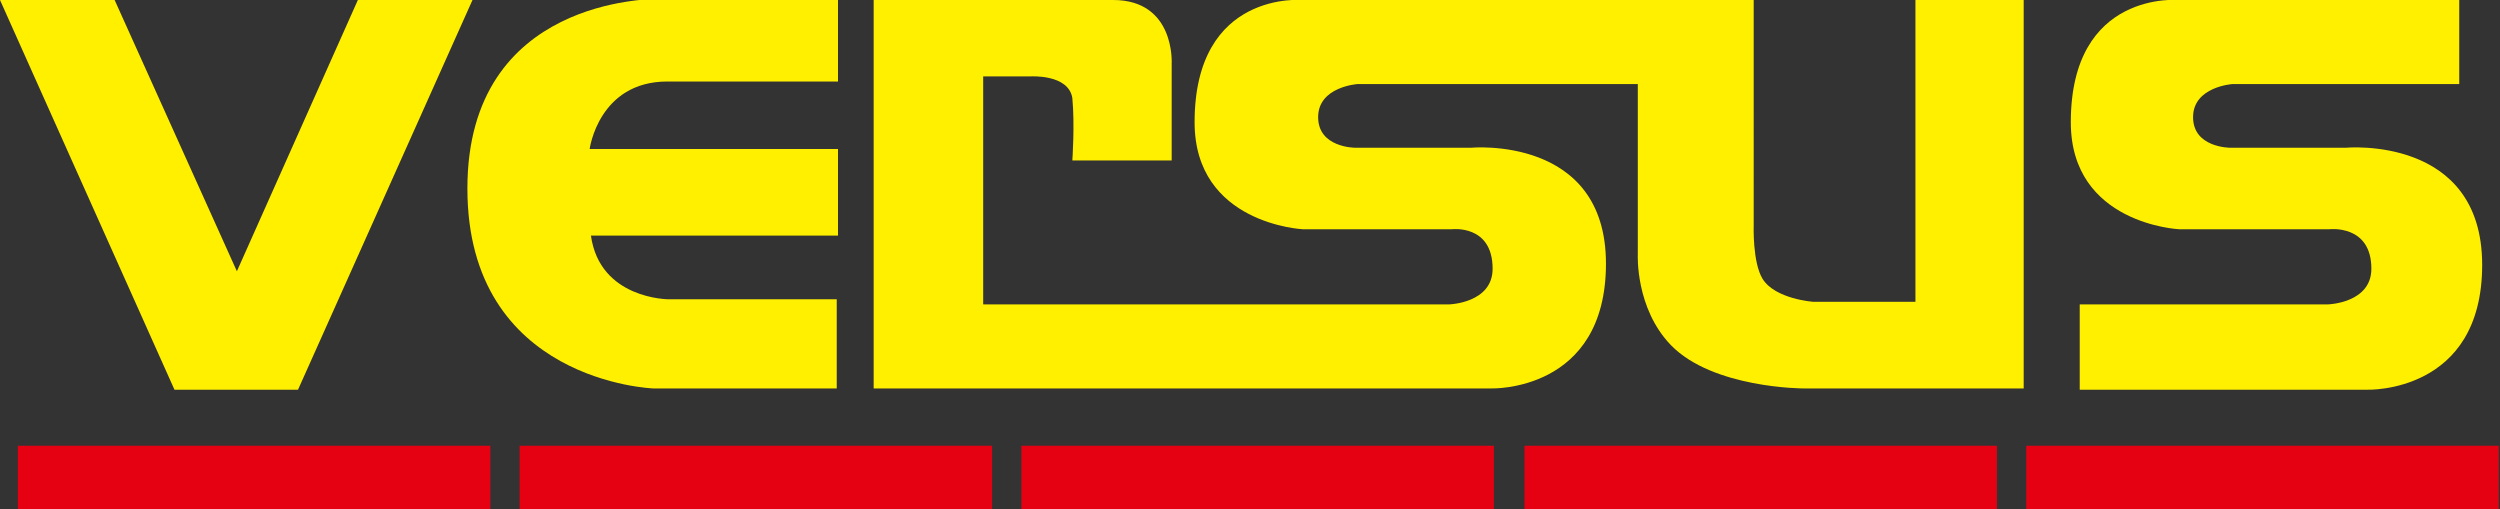
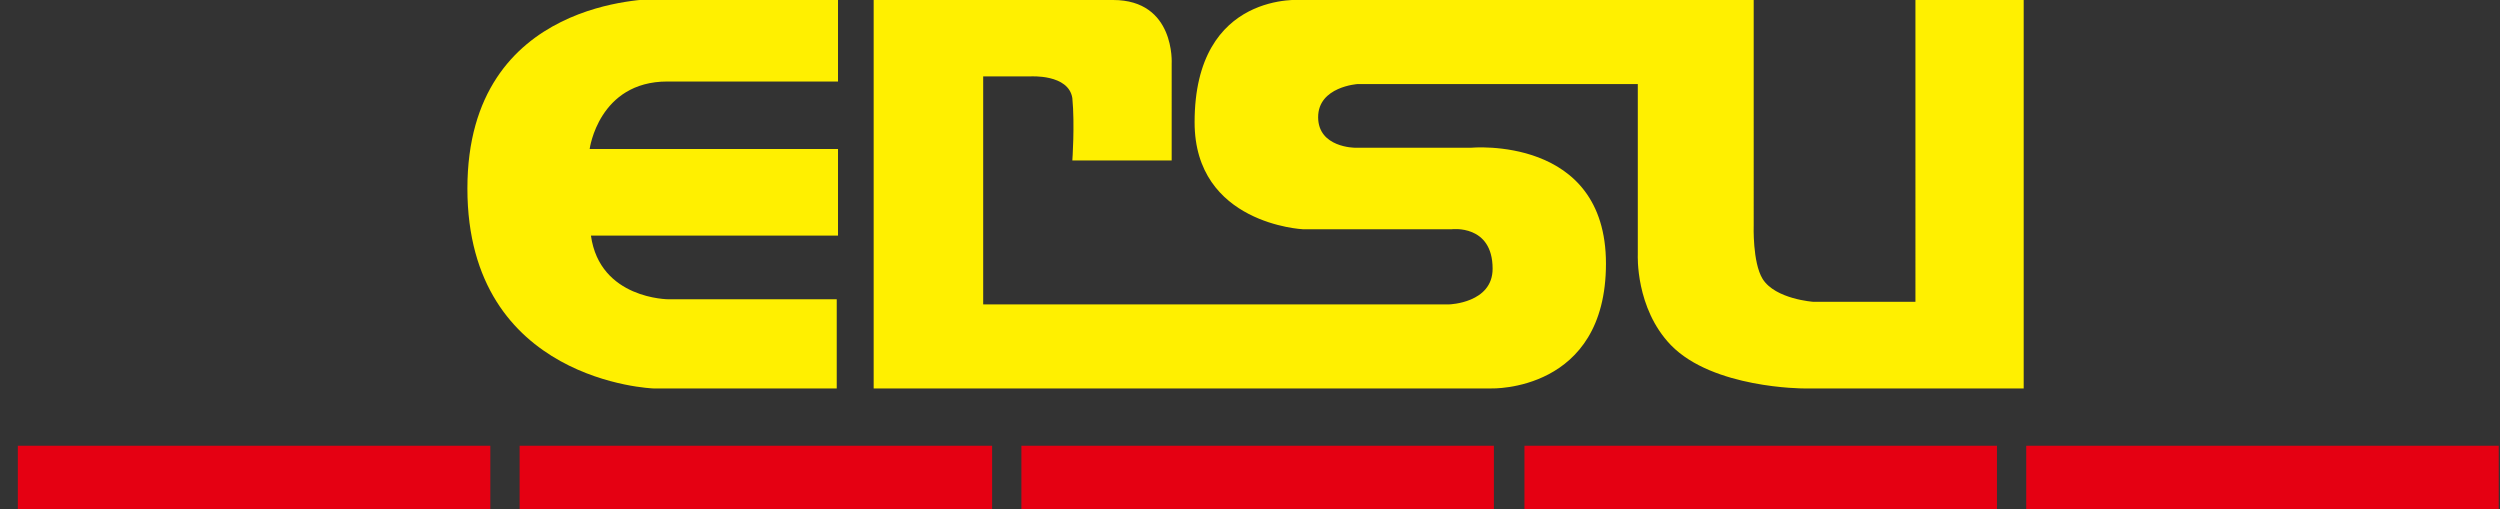
<svg xmlns="http://www.w3.org/2000/svg" version="1.1" id="レイヤー_1" x="0px" y="0px" viewBox="0 0 196.3 40" style="enable-background:new 0 0 196.3 40;" xml:space="preserve">
  <rect x="0" y="0" width="196.3" height="40" fill="#333333" stroke="none" />
  <style type="text/css">
	.st0{fill:#FFF000;}
	.st1{fill:#E50012;}
</style>
  <g>
    <g>
      <g>
-         <polygon class="st0" points="28.1,0 18.6,21.3 9,0 0,0 13.7,30.6 14.5,30.6 22.7,30.6 23.4,30.6 37.1,0    " />
        <path class="st0" d="M36.7,14.8c0,15.2,14.6,15.7,14.6,15.7h14.4v-7H52.5c0,0-5.4,0-6.1-5h19.4v-6.8H46.3c0,0,0.7-5.3,6.1-5.3     c5.3,0,13.4,0,13.4,0l0-6.5H51.4C51.4,0,36.7-0.3,36.7,14.8z" />
        <path class="st0" d="M150.4,23.7h-8c0,0-3-0.2-4-1.8c-0.8-1.3-0.7-4.2-0.7-4.2V0h-35.4c0,0-8.5-0.8-8.5,9.6c0,8,8.5,8.4,8.5,8.4     h11.7c0,0,3.2-0.4,3.2,3.1c0,2.7-3.4,2.8-3.4,2.8H77.2V6h3.7c0,0,3-0.2,3.3,1.7c0.2,2.1,0,4.9,0,4.9h7.8V5c0,0,0.3-5-4.6-5     c-4.9,0-18.8,0-18.8,0v30.5h48.5c0,0,9,0.3,9-9.8c0-10.1-10.6-9.1-10.6-9.1h-9.1c0,0-2.9,0-2.9-2.4c0-2.4,3.1-2.6,3.1-2.6h22     v13.4c0,0-0.2,4.2,2.6,7.1c3.3,3.4,10.4,3.4,10.4,3.4h17.3V0h-8.5V23.7z" />
-         <path class="st0" d="M184.2,11.6h-9.1c0,0-2.9,0-2.9-2.4c0-2.4,3.1-2.6,3.1-2.6h17.8V0h-22c0,0-8.5-0.8-8.5,9.6     c0,8,8.5,8.4,8.5,8.4h11.8c0,0,3.3-0.4,3.3,3.1c0,2.7-3.4,2.8-3.4,2.8h-19.5v6.7h22.6c0,0,9,0.3,9-9.8     C194.9,10.6,184.2,11.6,184.2,11.6z" />
      </g>
      <g>
        <rect x="1.4" y="35" class="st1" width="37.1" height="5" />
        <rect x="40.8" y="35" class="st1" width="37.1" height="5" />
        <rect x="80.2" y="35" class="st1" width="37.1" height="5" />
        <rect x="119.7" y="35" class="st1" width="37.1" height="5" />
        <rect x="159.1" y="35" class="st1" width="37.1" height="5" />
      </g>
    </g>
  </g>
</svg>